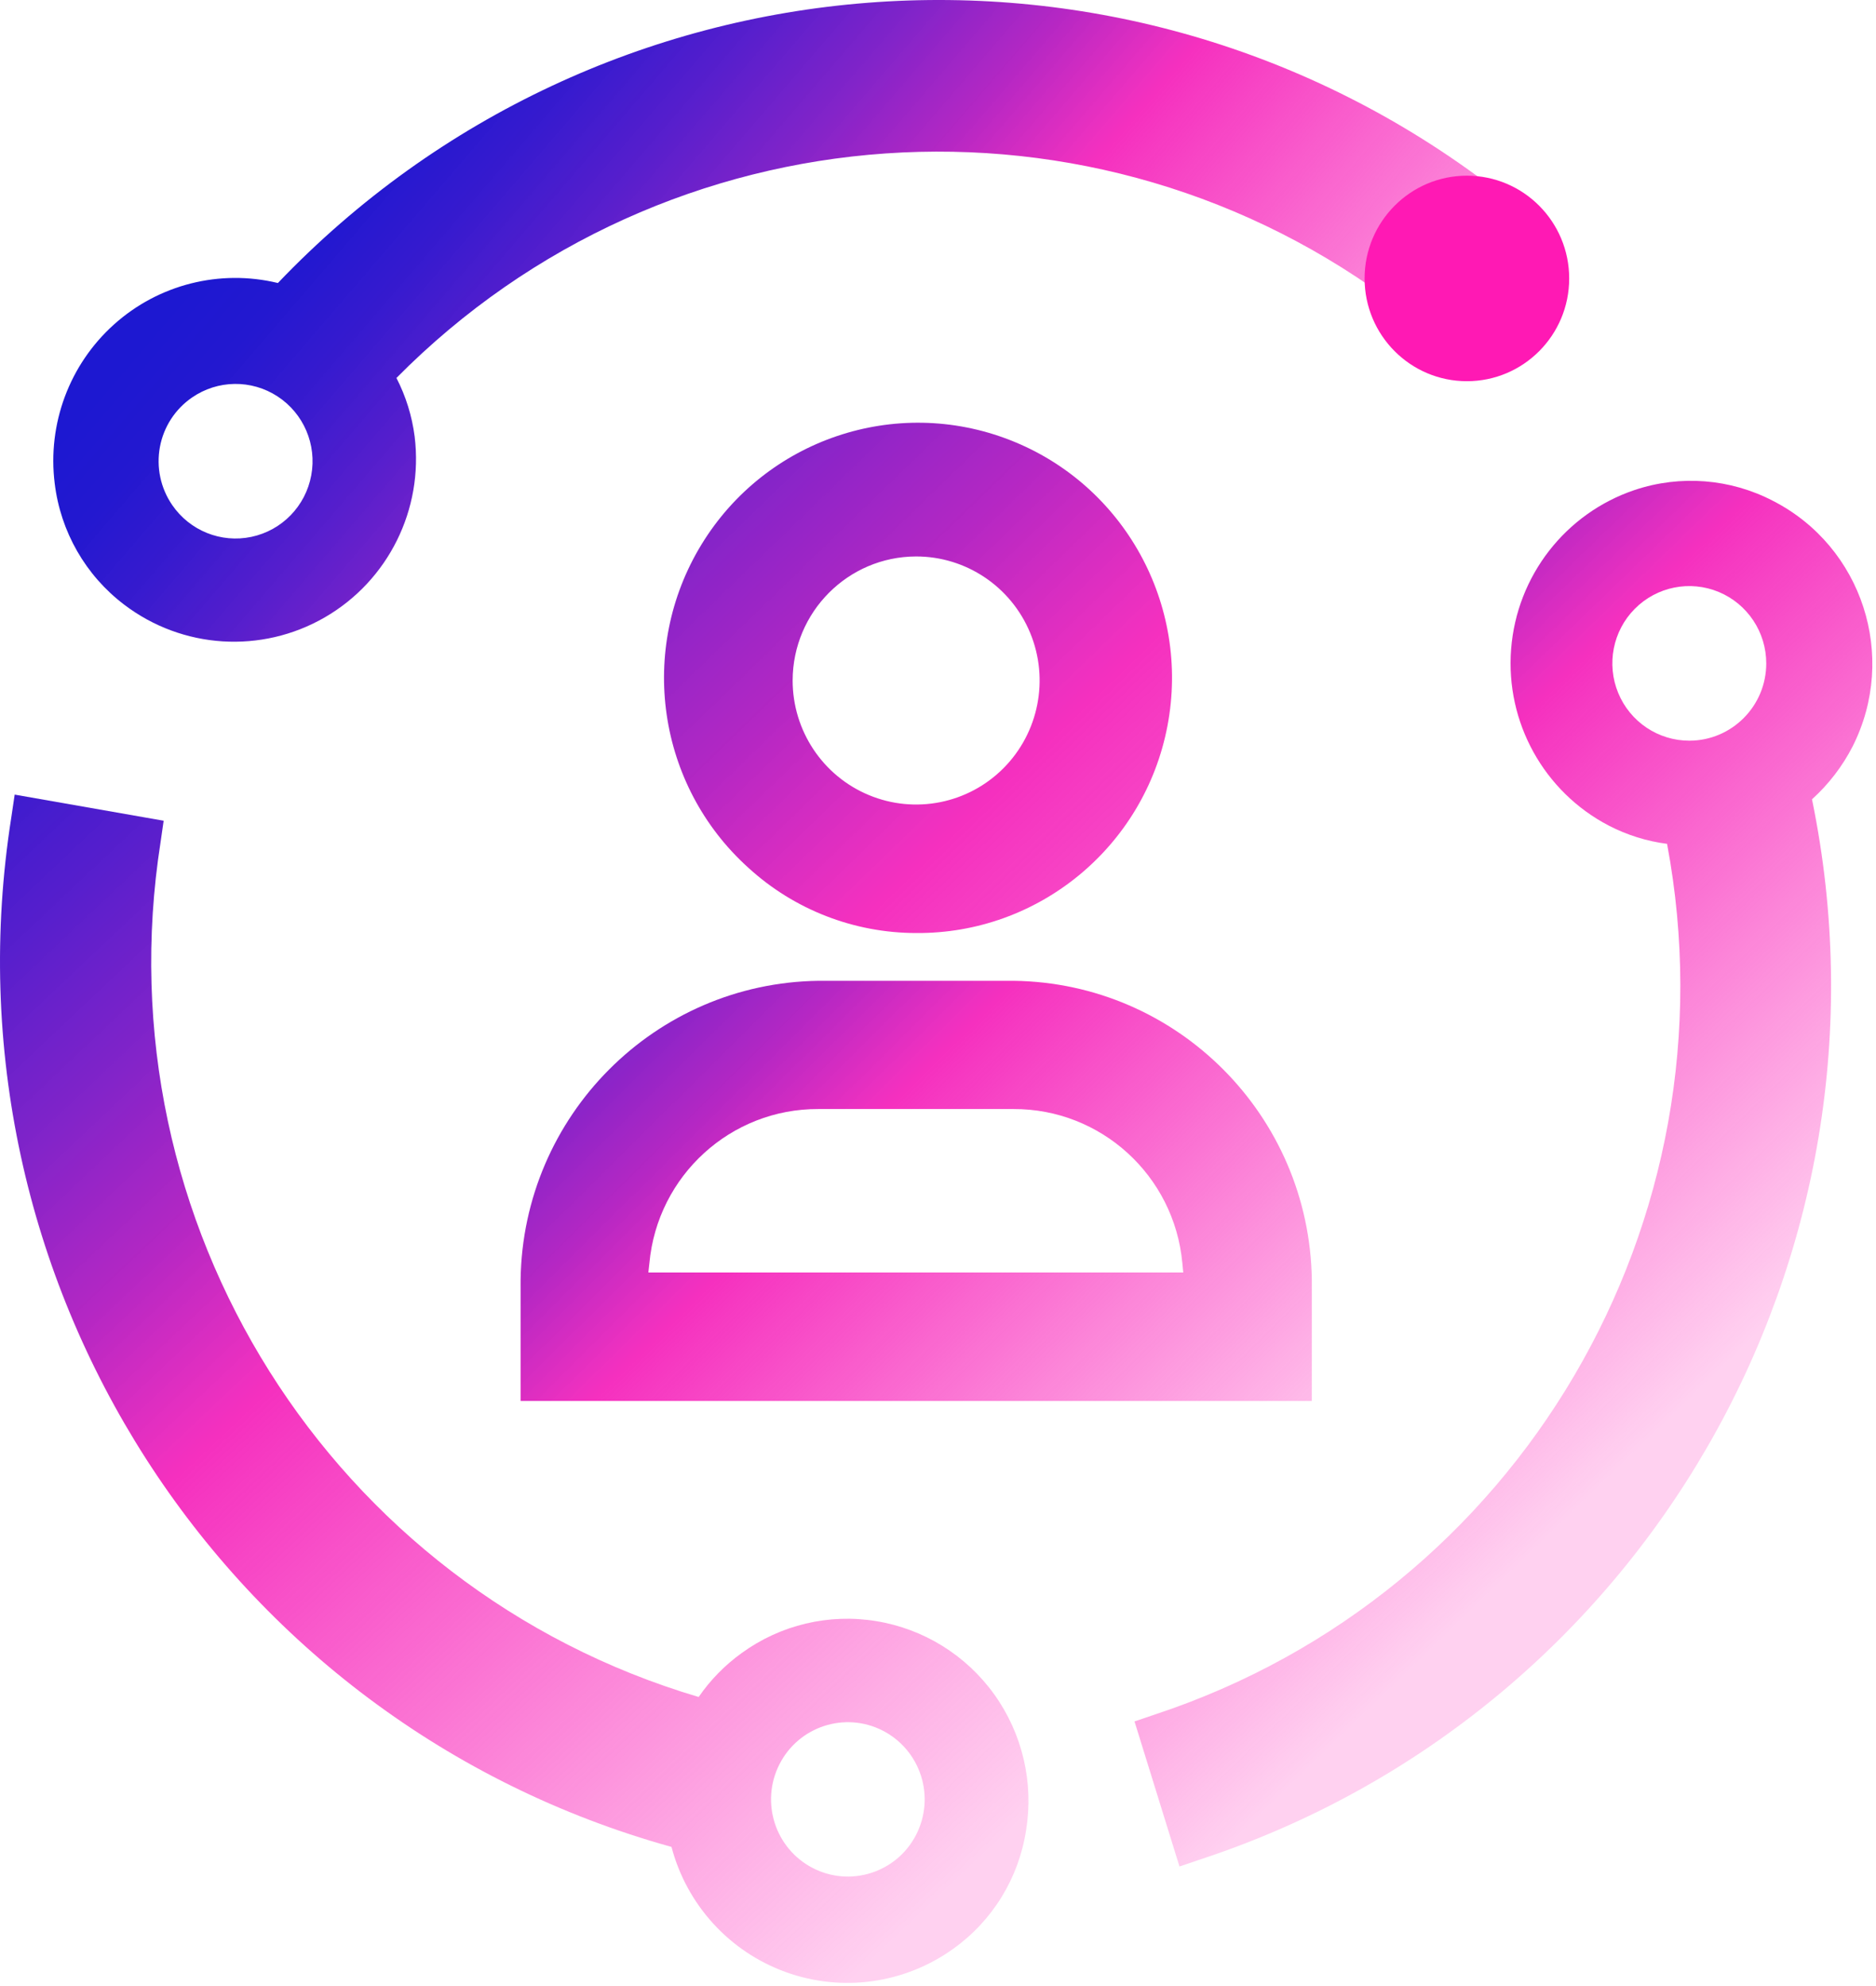
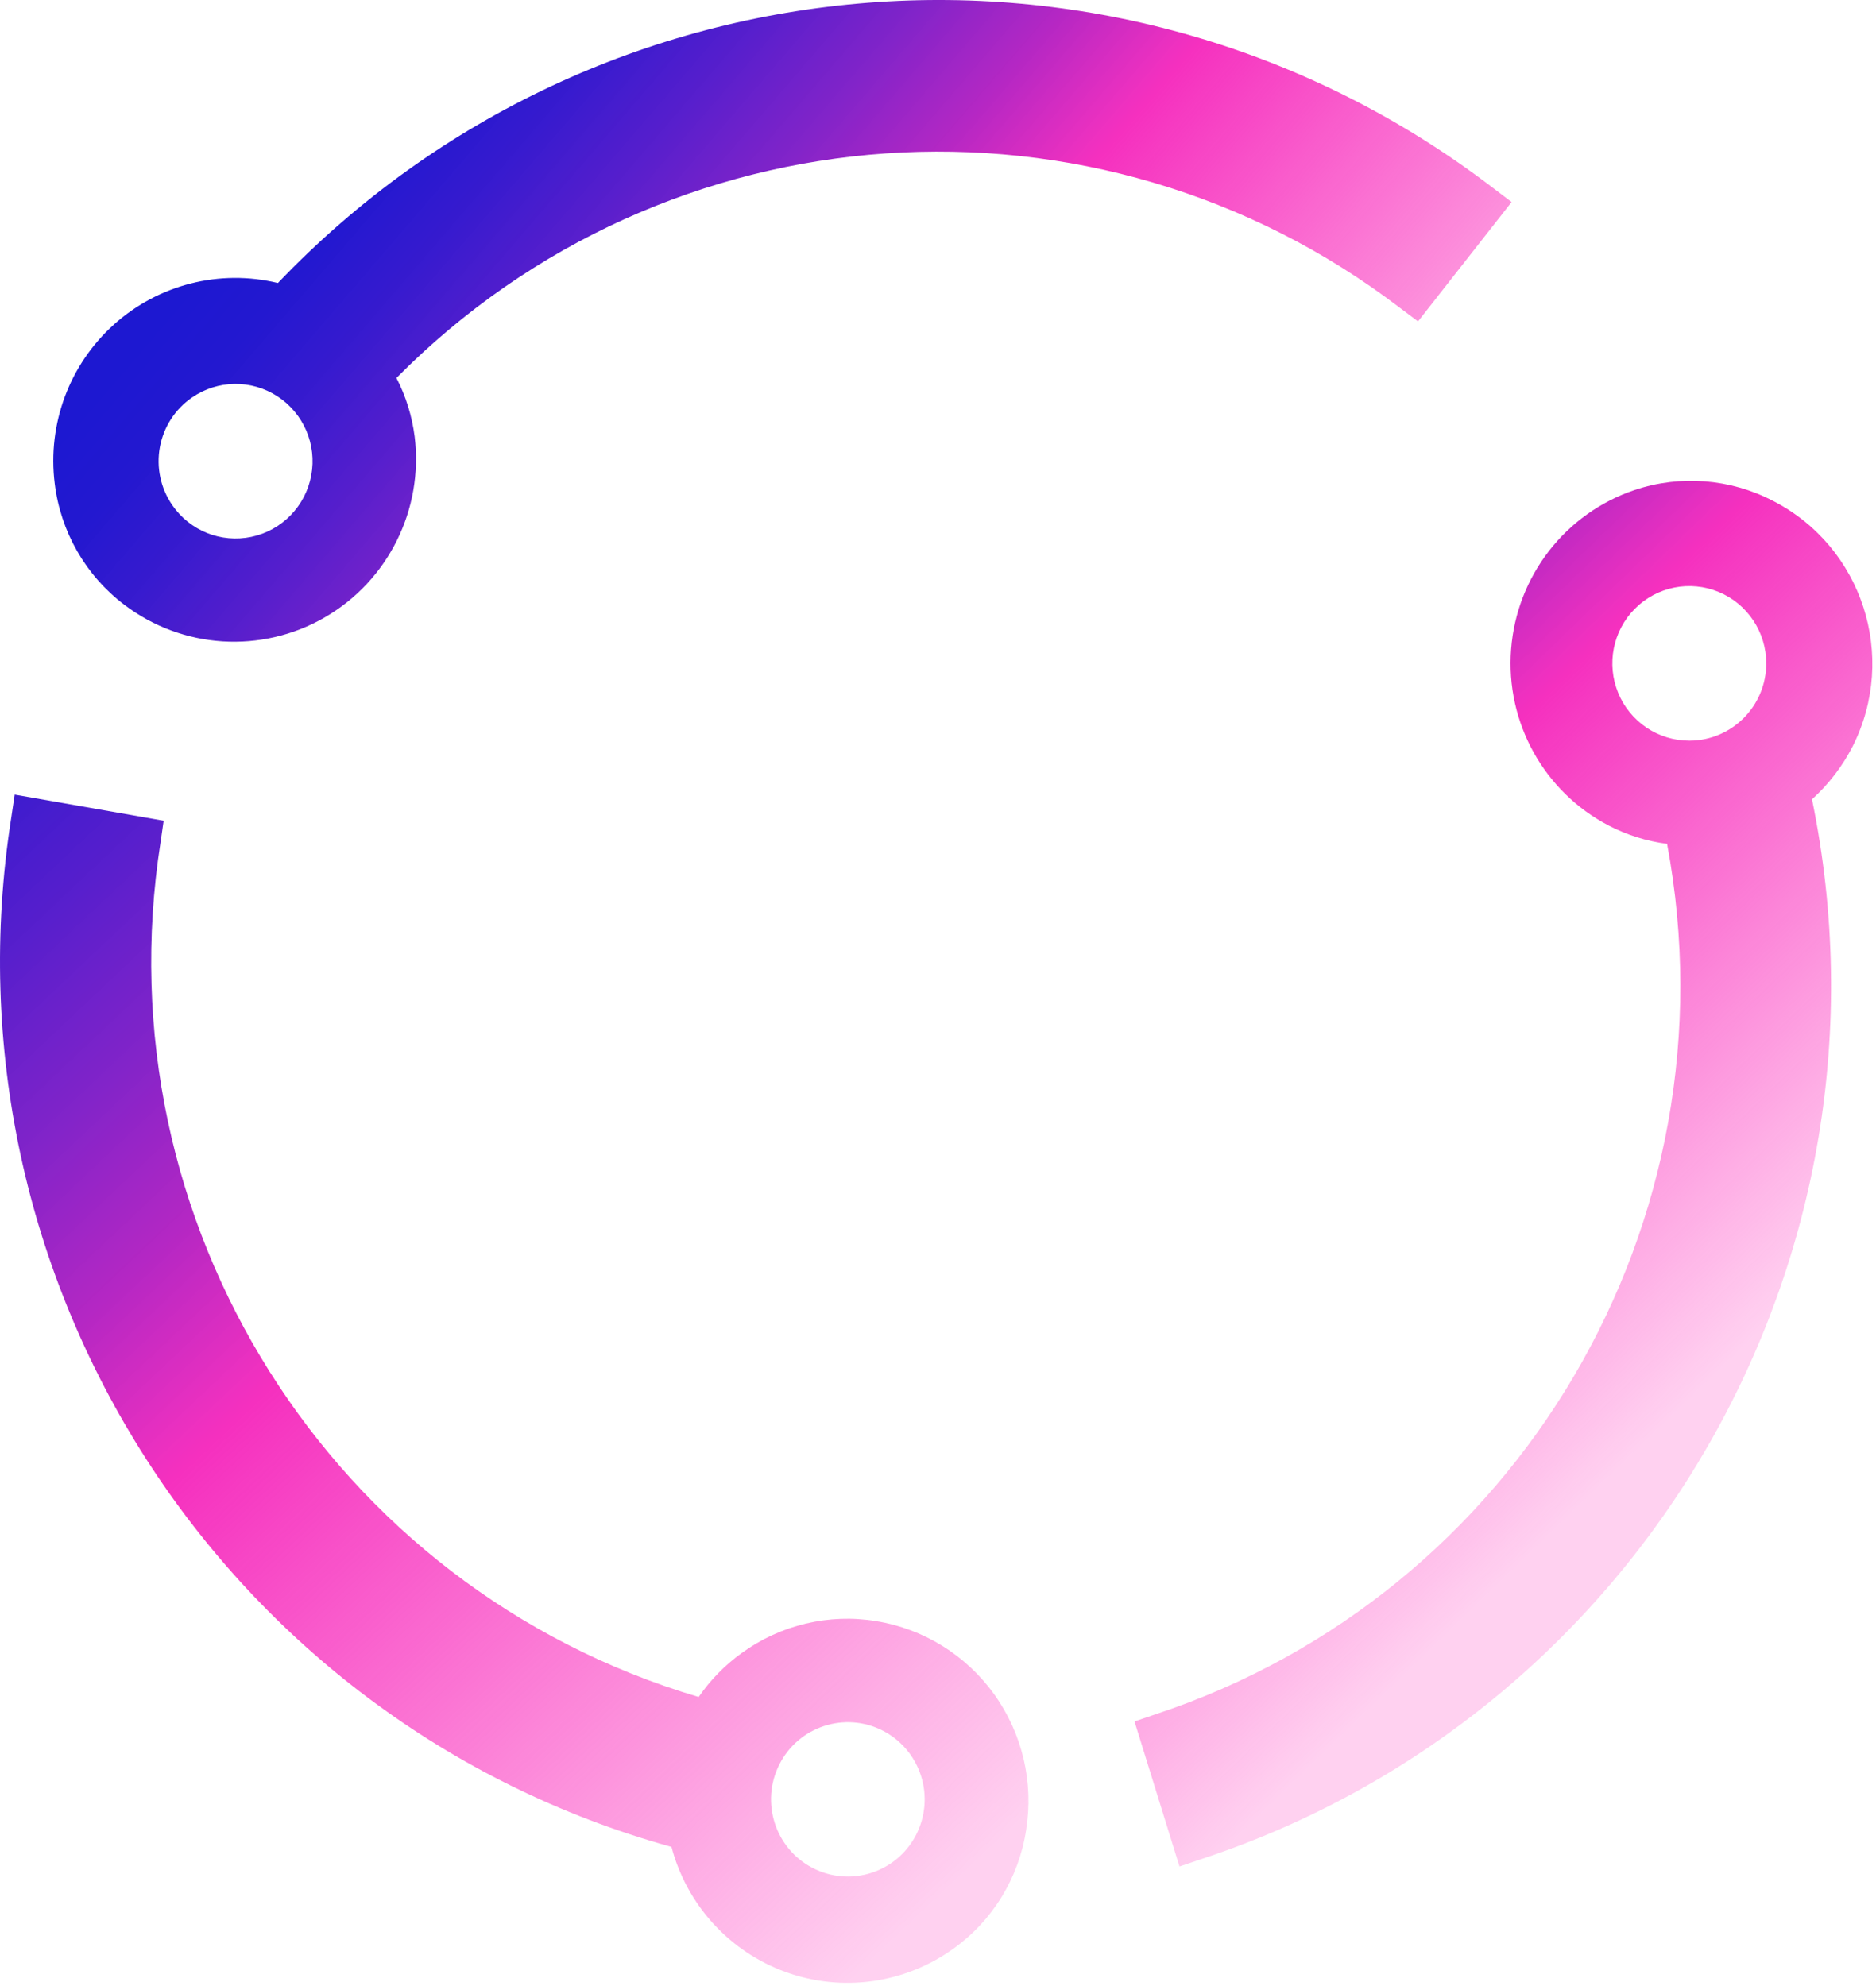
<svg xmlns="http://www.w3.org/2000/svg" width="68px" height="72px" viewBox="0 0 68 72" version="1.1">
  <title>icons CX</title>
  <defs>
    <linearGradient x1="-39.001%" y1="-14.82%" x2="135.009%" y2="78.036%" id="linearGradient-1">
      <stop stop-color="#1D18D1" offset="0%" />
      <stop stop-color="#2318D0" offset="6%" />
      <stop stop-color="#3518CE" stop-opacity="0.99" offset="13%" />
      <stop stop-color="#5218CB" stop-opacity="0.97" offset="21%" />
      <stop stop-color="#7B18C6" stop-opacity="0.95" offset="30%" />
      <stop stop-color="#AF17BF" stop-opacity="0.93" offset="39%" />
      <stop stop-color="#EE17B8" stop-opacity="0.89" offset="48%" />
      <stop stop-color="#F417B7" stop-opacity="0.89" offset="49%" />
      <stop stop-color="#F918B6" stop-opacity="0.55" offset="72%" />
      <stop stop-color="#FF19B5" stop-opacity="0.2" offset="96%" />
    </linearGradient>
    <linearGradient x1="-87.687%" y1="-38.658%" x2="180.817%" y2="232.36%" id="linearGradient-2">
      <stop stop-color="#1D18D1" offset="0%" />
      <stop stop-color="#2318D0" offset="6%" />
      <stop stop-color="#3518CE" stop-opacity="0.99" offset="13%" />
      <stop stop-color="#5218CB" stop-opacity="0.97" offset="21%" />
      <stop stop-color="#7B18C6" stop-opacity="0.95" offset="30%" />
      <stop stop-color="#AF17BF" stop-opacity="0.93" offset="39%" />
      <stop stop-color="#EE17B8" stop-opacity="0.89" offset="48%" />
      <stop stop-color="#F417B7" stop-opacity="0.89" offset="49%" />
      <stop stop-color="#F918B6" stop-opacity="0.55" offset="72%" />
      <stop stop-color="#FF19B5" stop-opacity="0.2" offset="96%" />
    </linearGradient>
    <linearGradient x1="0.39%" y1="-18.429%" x2="53.28%" y2="81.38%" id="linearGradient-3">
      <stop stop-color="#1D18D1" offset="0%" />
      <stop stop-color="#2318D0" offset="6%" />
      <stop stop-color="#3518CE" stop-opacity="0.99" offset="13%" />
      <stop stop-color="#5218CB" stop-opacity="0.97" offset="21%" />
      <stop stop-color="#7B18C6" stop-opacity="0.95" offset="30%" />
      <stop stop-color="#AF17BF" stop-opacity="0.93" offset="39%" />
      <stop stop-color="#EE17B8" stop-opacity="0.89" offset="48%" />
      <stop stop-color="#F417B7" stop-opacity="0.89" offset="49%" />
      <stop stop-color="#F918B6" stop-opacity="0.55" offset="72%" />
      <stop stop-color="#FF19B5" stop-opacity="0.2" offset="96%" />
    </linearGradient>
    <linearGradient x1="10.882%" y1="47.12%" x2="105.295%" y2="88.867%" id="linearGradient-4">
      <stop stop-color="#1D18D1" offset="0%" />
      <stop stop-color="#2318D0" offset="6%" />
      <stop stop-color="#3518CE" stop-opacity="0.99" offset="13%" />
      <stop stop-color="#5218CB" stop-opacity="0.97" offset="21%" />
      <stop stop-color="#7B18C6" stop-opacity="0.95" offset="30%" />
      <stop stop-color="#AF17BF" stop-opacity="0.93" offset="39%" />
      <stop stop-color="#EE17B8" stop-opacity="0.89" offset="48%" />
      <stop stop-color="#F417B7" stop-opacity="0.89" offset="49%" />
      <stop stop-color="#F918B6" stop-opacity="0.55" offset="72%" />
      <stop stop-color="#FF19B5" stop-opacity="0.2" offset="96%" />
    </linearGradient>
    <linearGradient x1="27.994%" y1="-47.899%" x2="128.244%" y2="68.491%" id="linearGradient-5">
      <stop stop-color="#1D18D1" offset="0%" />
      <stop stop-color="#2318D0" offset="6%" />
      <stop stop-color="#3518CE" stop-opacity="0.99" offset="13%" />
      <stop stop-color="#5218CB" stop-opacity="0.97" offset="21%" />
      <stop stop-color="#7B18C6" stop-opacity="0.95" offset="30%" />
      <stop stop-color="#AF17BF" stop-opacity="0.93" offset="39%" />
      <stop stop-color="#EE17B8" stop-opacity="0.89" offset="48%" />
      <stop stop-color="#F417B7" stop-opacity="0.89" offset="49%" />
      <stop stop-color="#F918B6" stop-opacity="0.55" offset="72%" />
      <stop stop-color="#FF19B5" stop-opacity="0.2" offset="96%" />
    </linearGradient>
  </defs>
  <g id="Page-1" stroke="none" stroke-width="1" fill="none" fill-rule="evenodd">
    <g id="Solutions-&gt;-Use-Cases" transform="translate(-594, -630)" fill-rule="nonzero">
      <g id="Use-case-blocks" transform="translate(201, 588)">
        <g id="Block-2" transform="translate(355, 0)">
          <g id="CX" transform="translate(38, 42)">
-             <path d="M18.87,46.402 L18.87,50.79 L47.55,50.79 L47.55,46.402 C47.469,40.441 42.674,35.631 36.741,35.557 L29.674,35.557 C23.742,35.634 18.951,40.443 18.87,46.402 L18.87,46.402 Z M23.539,45.791 C23.832,42.616 26.491,40.192 29.664,40.206 L36.732,40.206 C39.906,40.192 42.564,42.616 42.857,45.791 L42.89,46.132 L23.501,46.132 L23.539,45.791 Z" id="Shape" fill="url(#linearGradient-1)" />
-             <path d="M33.203,33.825 C37.648,33.86 41.484,30.699 42.318,26.312 C43.153,21.925 40.748,17.565 36.603,15.951 C32.458,14.337 27.756,15.929 25.43,19.735 C23.104,23.541 23.817,28.474 27.125,31.458 C28.787,32.979 30.954,33.822 33.203,33.825 L33.203,33.825 Z M33.203,20.173 C35.014,20.171 36.648,21.266 37.342,22.947 C38.036,24.627 37.653,26.563 36.373,27.85 C35.092,29.136 33.165,29.521 31.492,28.823 C29.819,28.126 28.73,26.485 28.731,24.665 C28.739,22.187 30.737,20.18 33.203,20.173 Z" id="Shape" fill="url(#linearGradient-2)" />
            <path d="M64.272,18.161 C62.721,17.352 60.911,17.209 59.254,17.763 C56.743,18.609 54.979,20.88 54.774,23.533 C54.568,26.185 55.961,28.703 58.311,29.929 C58.972,30.272 59.688,30.497 60.427,30.592 C62.994,44.296 55.061,57.791 41.877,62.151 L41.123,62.407 L42.753,67.666 L43.535,67.401 C59.567,62.112 69.096,45.579 65.68,28.977 C66.284,28.432 66.784,27.781 67.155,27.055 C68.796,23.799 67.507,19.822 64.272,18.161 Z M61.237,26.852 C60.109,26.854 59.09,26.172 58.657,25.125 C58.224,24.078 58.461,22.872 59.258,22.07 C60.056,21.267 61.256,21.027 62.299,21.46 C63.342,21.894 64.022,22.916 64.022,24.05 C64.022,25.595 62.776,26.849 61.237,26.852 Z" id="Shape" fill="url(#linearGradient-3)" />
            <path d="M4.499,21.919 C6.612,23.528 9.478,23.709 11.775,22.38 C14.072,21.051 15.354,18.47 15.03,15.827 C14.935,15.085 14.712,14.366 14.37,13.702 C24.157,3.81 39.722,2.731 50.768,11.179 L51.399,11.652 L54.792,7.325 L54.132,6.824 C40.712,-3.453 21.753,-1.974 10.073,10.26 C7.967,9.751 5.747,10.312 4.132,11.763 C2.517,13.213 1.714,15.367 1.983,17.527 C2.194,19.273 3.102,20.859 4.499,21.919 Z M6.959,14.412 C7.889,13.769 9.113,13.753 10.059,14.37 C11.006,14.988 11.489,16.118 11.282,17.233 C11.076,18.348 10.221,19.228 9.116,19.462 C8.012,19.697 6.875,19.239 6.238,18.303 C5.82,17.691 5.661,16.937 5.796,16.207 C5.931,15.477 6.349,14.832 6.959,14.412 L6.959,14.412 Z" id="Shape" fill="url(#linearGradient-4)" />
            <path d="M31.761,58.771 C30.045,58.488 28.288,58.906 26.88,59.931 C26.274,60.367 25.748,60.905 25.325,61.521 C12.006,57.574 3.662,44.321 5.819,30.539 L5.932,29.754 L0.532,28.807 L0.41,29.631 C-2.223,46.376 8.076,62.439 24.34,66.956 C24.895,69.061 26.444,70.757 28.483,71.494 C30.523,72.232 32.792,71.915 34.555,70.648 C35.978,69.632 36.93,68.079 37.194,66.345 C37.474,64.617 37.058,62.848 36.039,61.427 C35.021,60.007 33.481,59.051 31.761,58.771 L31.761,58.771 Z M33.203,66.525 C32.495,67.892 30.819,68.426 29.456,67.719 C28.093,67.013 27.555,65.331 28.254,63.959 C28.952,62.587 30.624,62.041 31.992,62.738 C32.655,63.076 33.156,63.666 33.384,64.378 C33.611,65.089 33.546,65.862 33.203,66.525 Z" id="Shape" fill="url(#linearGradient-5)" />
-             <path d="M56.879,10.095 C56.879,12.152 55.219,13.82 53.171,13.82 C51.123,13.82 49.463,12.152 49.463,10.095 C49.463,8.037 51.123,6.369 53.171,6.369 C55.219,6.369 56.879,8.037 56.879,10.095" id="Path" fill="#FF19B4" />
          </g>
        </g>
      </g>
    </g>
  </g>
</svg>